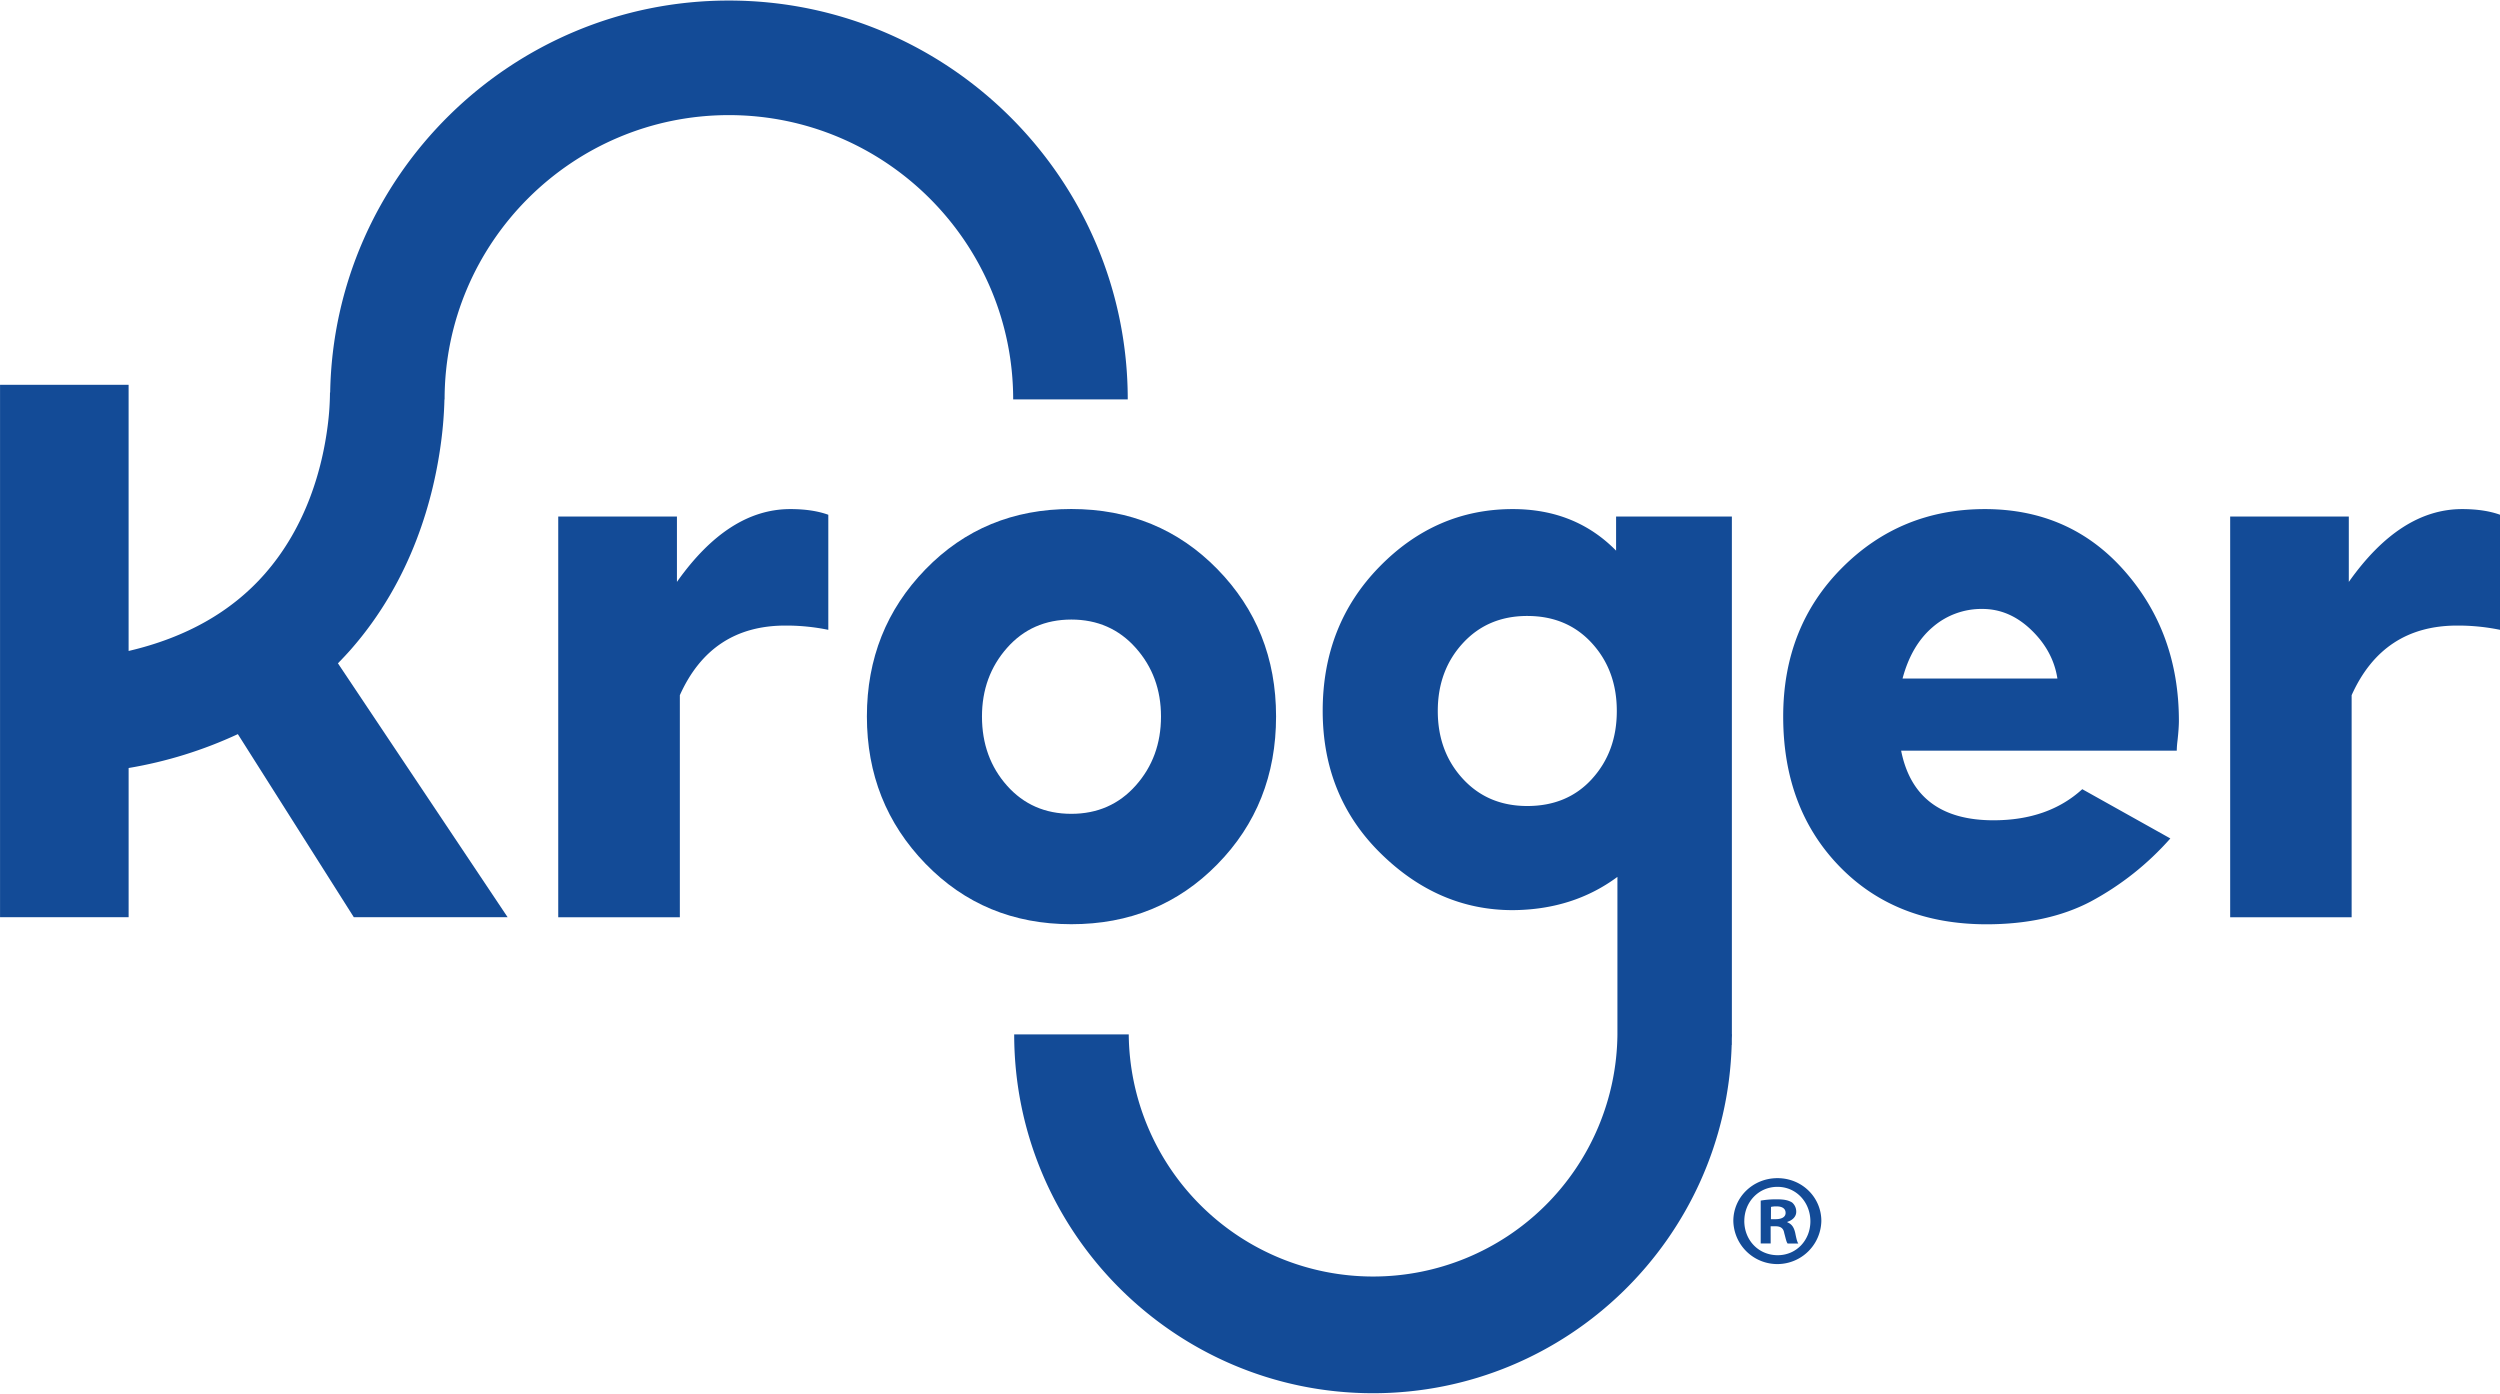
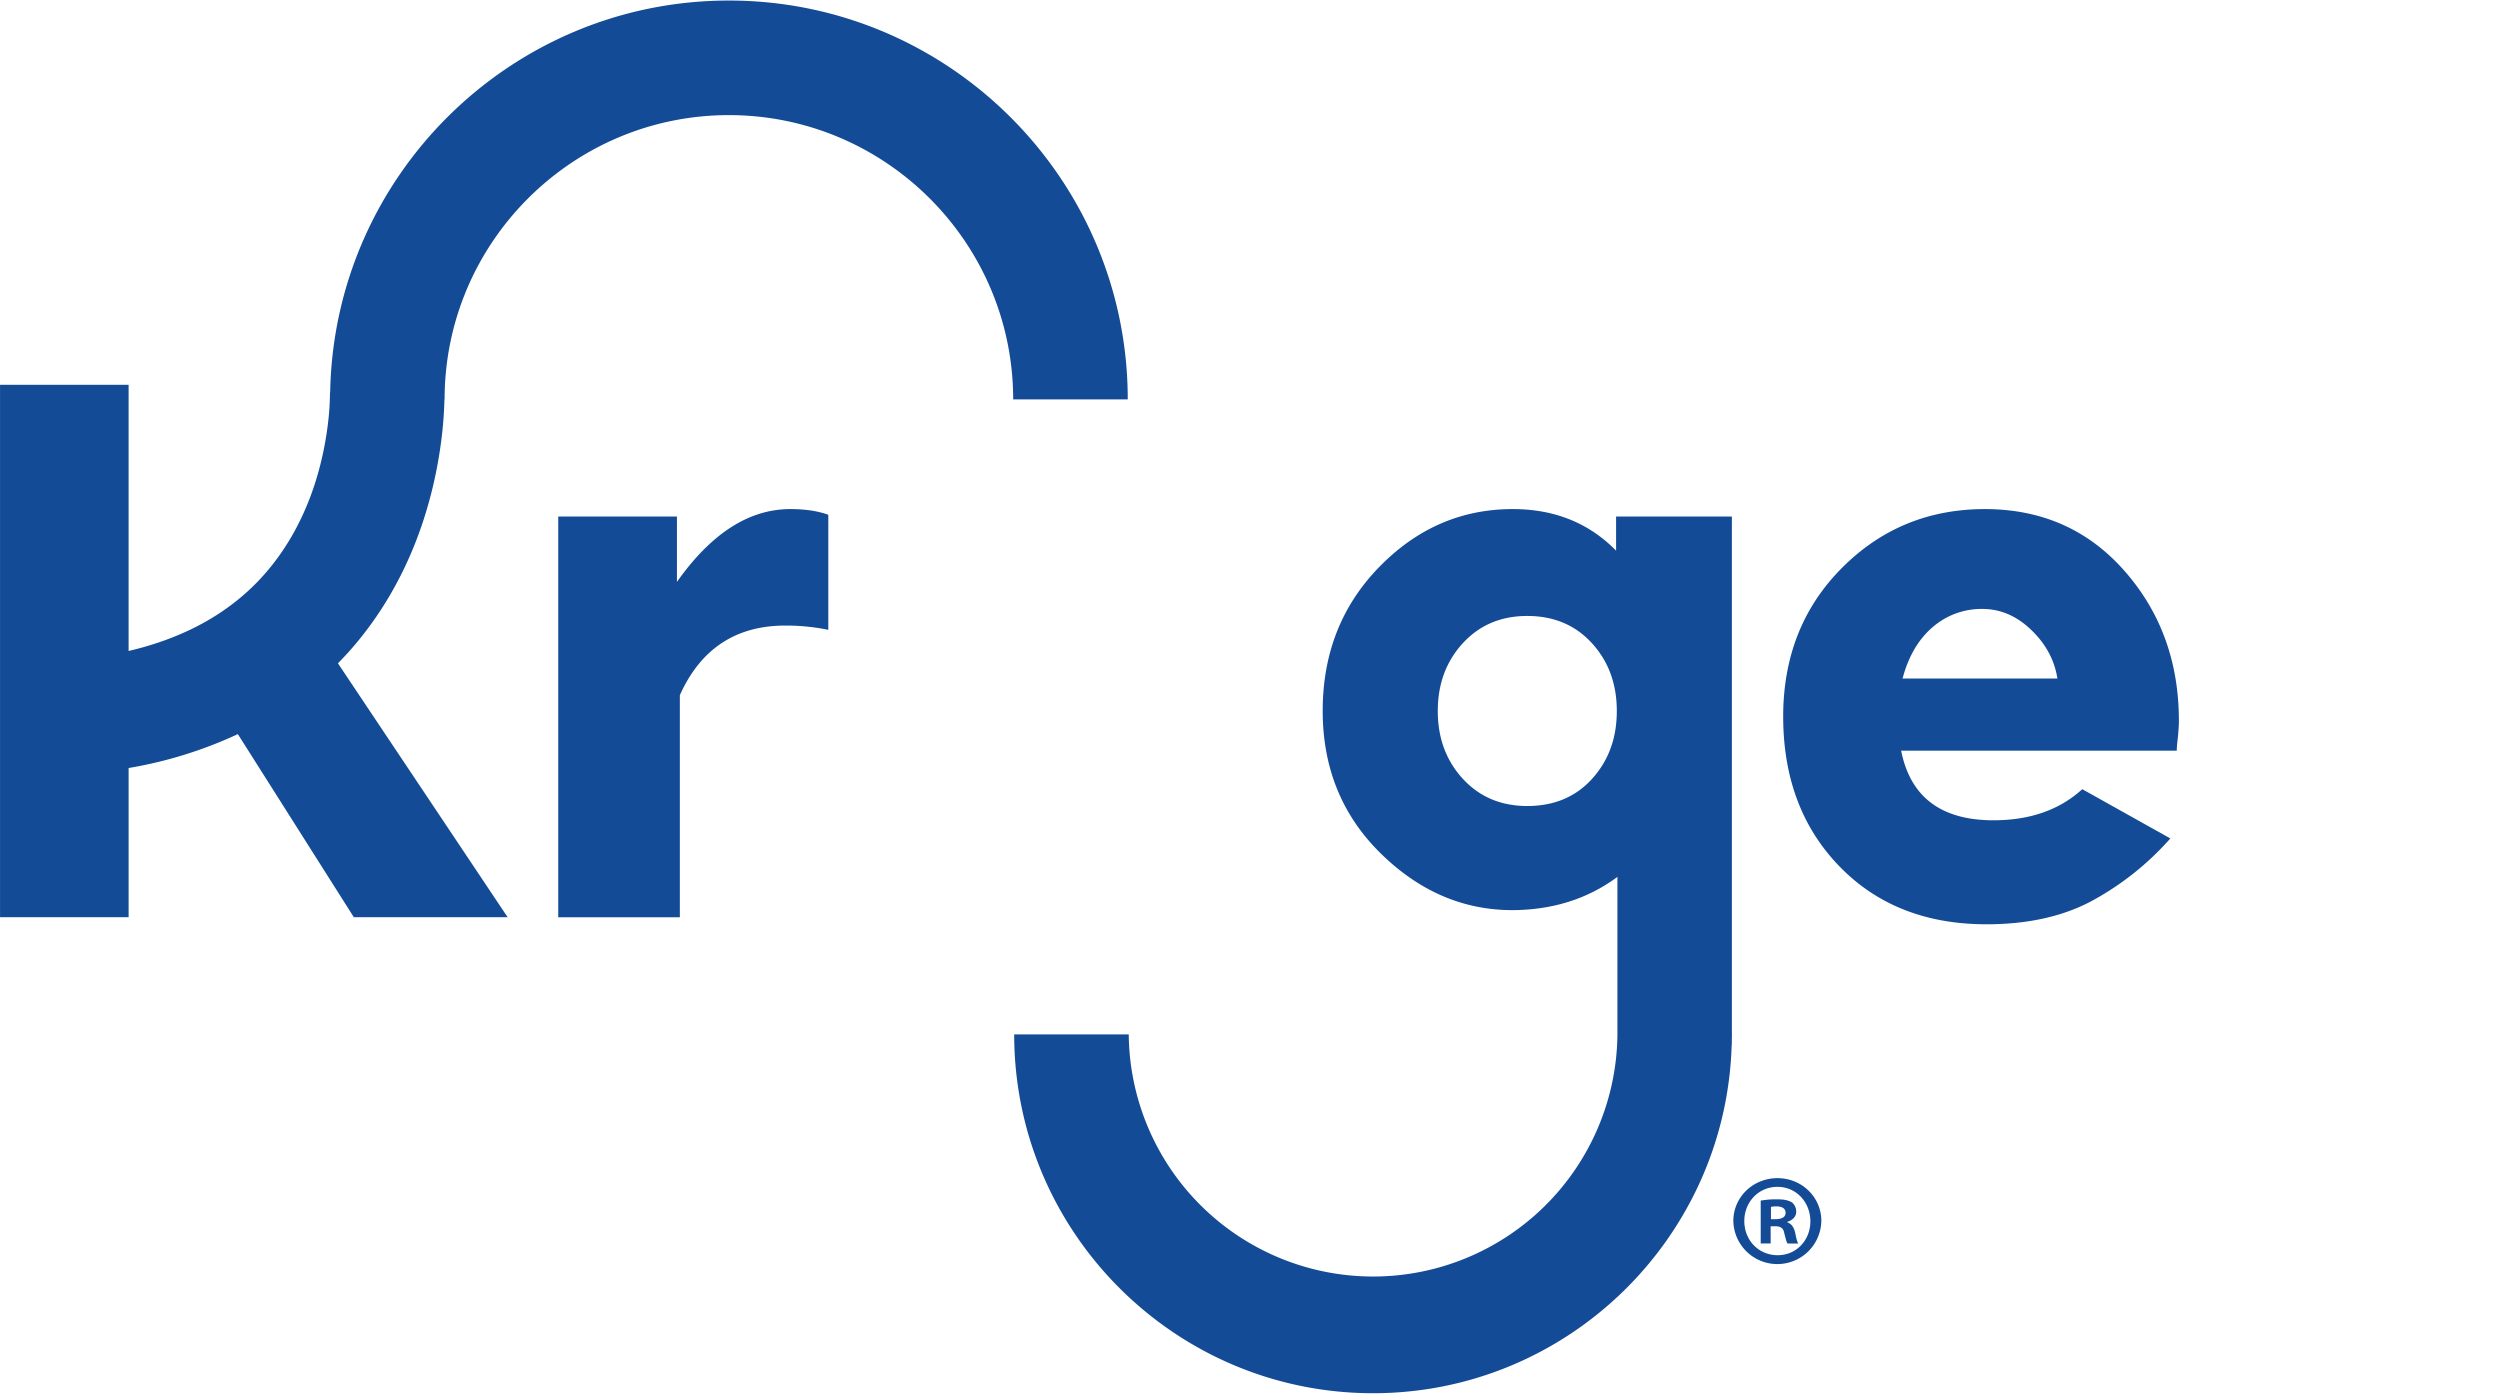
<svg xmlns="http://www.w3.org/2000/svg" id="Layer_1" data-name="Layer 1" width="113" height="63" viewBox="0 0 1254.03 698.6">
  <defs>
    <style>.cls-1{fill:#134b97;}</style>
  </defs>
  <title>Kroger_Logo_RGB</title>
  <path class="cls-1" d="M672.54,482.31V449.53H613v201H674V539.14q15.68-34.91,52.91-34.92a104.61,104.61,0,0,1,21.56,2.14V448.64q-7.85-2.85-19.07-2.85Q698.37,445.79,672.54,482.31Z" transform="translate(-332.98 -190.7)" />
-   <path class="cls-1" d="M943.58,624q29.49-30,29.49-74.2,0-43.83-29.49-73.94t-73.23-30.11q-43.74,0-73.13,30.25t-29.4,73.8q0,43.55,29.4,73.88t73.13,30.34Q914.09,654.06,943.58,624ZM838.11,584.52q-12.56-14.14-12.56-34.68,0-20.19,12.56-34.41t32.25-14.23q19.68,0,32.34,14.23t12.65,34.41q0,20.37-12.65,34.59t-32.34,14.22Q850.67,598.65,838.11,584.52Z" transform="translate(-332.98 -190.7)" />
  <path class="cls-1" d="M1328.65,445.79q-42.4,0-71.8,29.58t-29.4,74.47q0,46,28.15,75.09t73.76,29.13q30.64,0,52.38-11.44A144,144,0,0,0,1421.65,611l-44.18-24.71q-17.1,15.6-44.54,15.6-39.37,0-46.32-34.92h138.26a45.35,45.35,0,0,1,.36-4.9q.35-3.11.53-5.7c.12-1.72.18-3.17.18-4.36q0-44.18-27.26-75.18T1328.65,445.79Zm-41.33,85q4.45-16.73,15.14-25.82a37.31,37.31,0,0,1,24.94-9.09q13.54,0,24.5,10.55t13.1,24.37Z" transform="translate(-332.98 -190.7)" />
-   <path class="cls-1" d="M1568,445.79q-31,0-56.83,36.53V449.53h-59.51v201h60.93V539.14q15.68-34.91,52.91-34.92a104.59,104.59,0,0,1,21.56,2.14V448.64Q1579.17,445.79,1568,445.79Z" transform="translate(-332.98 -190.7)" />
  <path class="cls-1" d="M554.3,411.61a199.64,199.64,0,0,0,1.62-20.84H556c0-78.63,64-142.6,142.6-142.6s142.6,64,142.6,142.6h57.47c0-110.32-89.75-200.07-200.07-200.07-109.17,0-198.14,87.9-200,196.64h-.1a135.6,135.6,0,0,1-1.19,16.93c-2.63,20.42-10.25,49.86-31.61,74.13-16.71,19-39.57,31.86-68.21,38.56V383.43H333V650.5h64.5V575.67a214,214,0,0,0,54.79-17l58.16,91.82h77.15L502.49,523.15c2.16-2.21,4.29-4.46,6.35-6.79C539.79,481.18,550.64,440,554.3,411.61Z" transform="translate(-332.98 -190.7)" />
  <path class="cls-1" d="M1201.71,709.27V449.53h-58.08v17.11q-20.49-20.85-51.84-20.85-38.67,0-67,29.08T996.46,547q0,42.83,29,71.4t66.28,28.56q30.28-.18,52.56-16.68c0,.4,0,60.57,0,79h0a122.57,122.57,0,0,1-245.13,0H841.71c0,99.27,80.76,180,180,180,97.48,0,177.06-77.89,179.9-174.7h.07v-2.74c0-.87.07-1.72.07-2.59Zm-70.1-128.2q-12.38,13.66-32.52,13.66-19.78,0-32.34-13.66t-12.56-34q0-20.32,12.56-34t32.34-13.67q19.95,0,32.43,13.67t12.47,34Q1144,567.4,1131.6,581.07Z" transform="translate(-332.98 -190.7)" />
  <path class="cls-1" d="M1246.59,802.89a22.08,22.08,0,0,1-44.15,0c0-11.92,9.83-21.49,22.14-21.49S1246.59,791,1246.59,802.89Zm-38.65,0c0,9.56,7.08,17.16,16.77,17.16,9.43,0,16.38-7.6,16.38-17s-6.94-17.29-16.51-17.29S1207.95,793.46,1207.95,802.89Zm13.23,11.27h-5V792.67a43.66,43.66,0,0,1,8.25-.65c4.06,0,5.9.65,7.47,1.57a6,6,0,0,1,2.1,4.72c0,2.36-1.83,4.19-4.45,5v.26c2.09.79,3.27,2.36,3.93,5.24.66,3.27,1,4.58,1.57,5.37h-5.37c-.66-.79-1-2.75-1.7-5.24-.39-2.36-1.7-3.41-4.46-3.41h-2.36Zm.13-12.18h2.36c2.75,0,5-.92,5-3.14,0-2-1.44-3.28-4.58-3.28a11.83,11.83,0,0,0-2.75.26Z" transform="translate(-332.98 -190.7)" />
</svg>